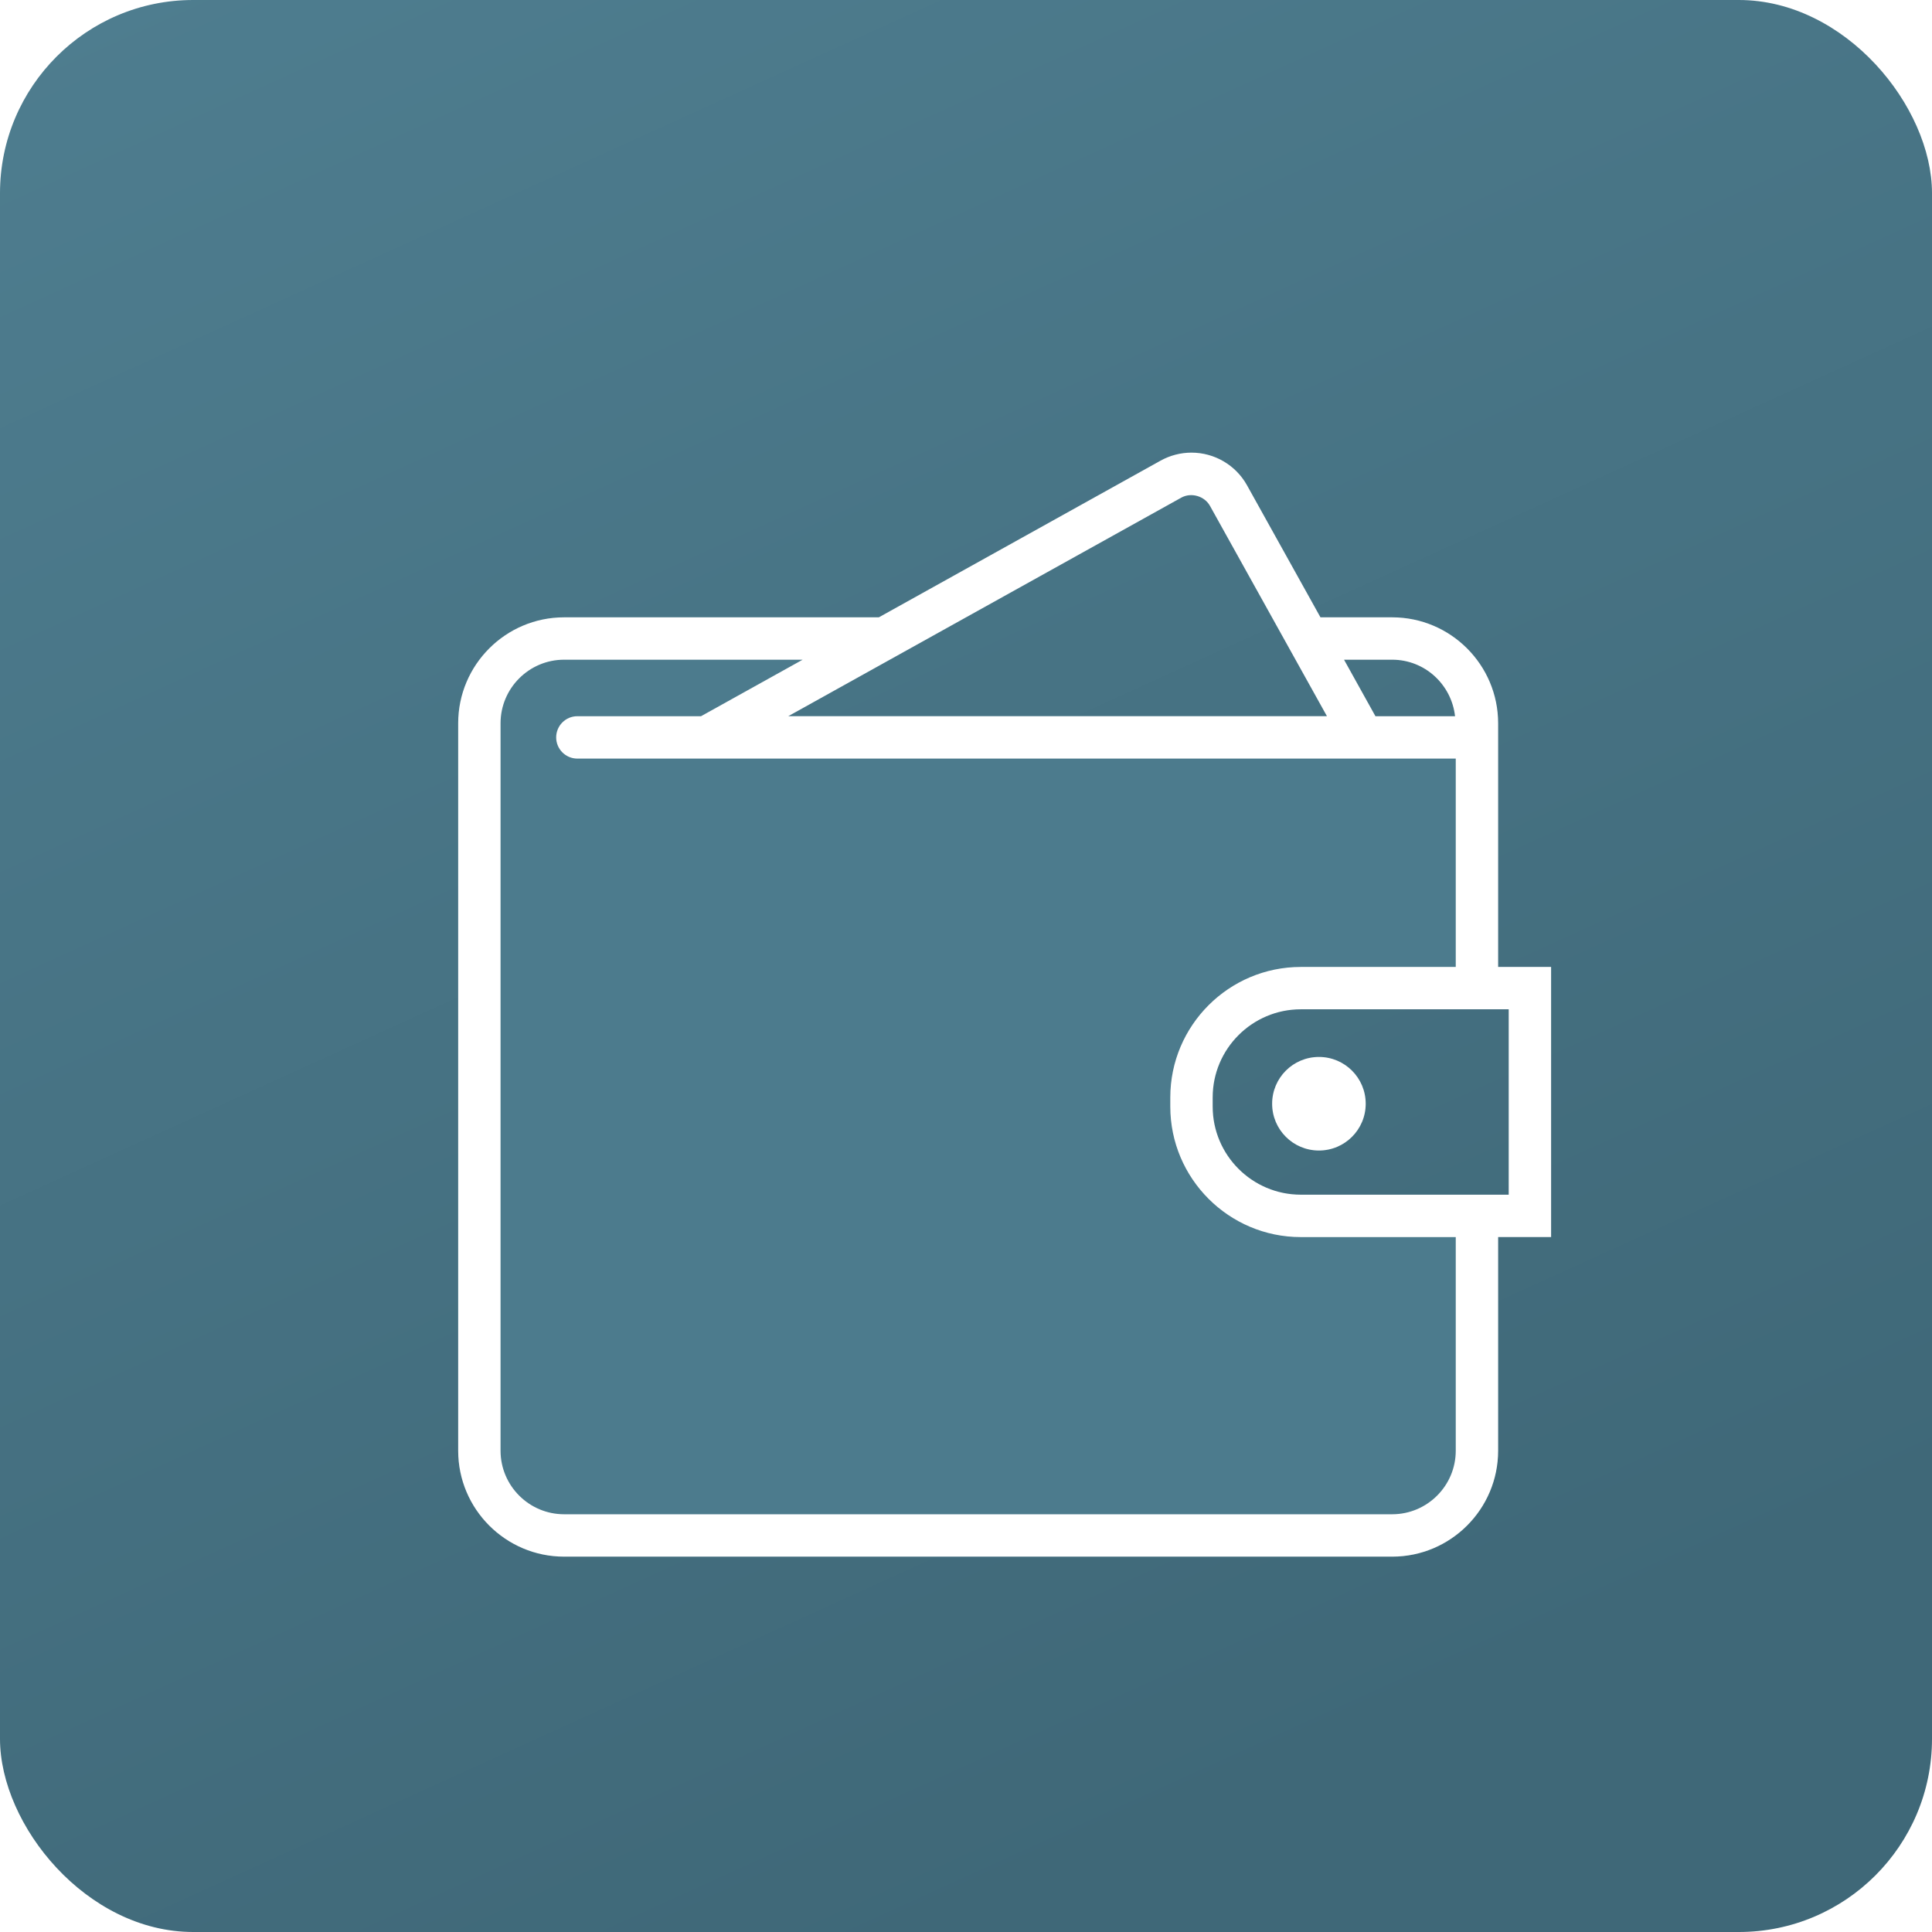
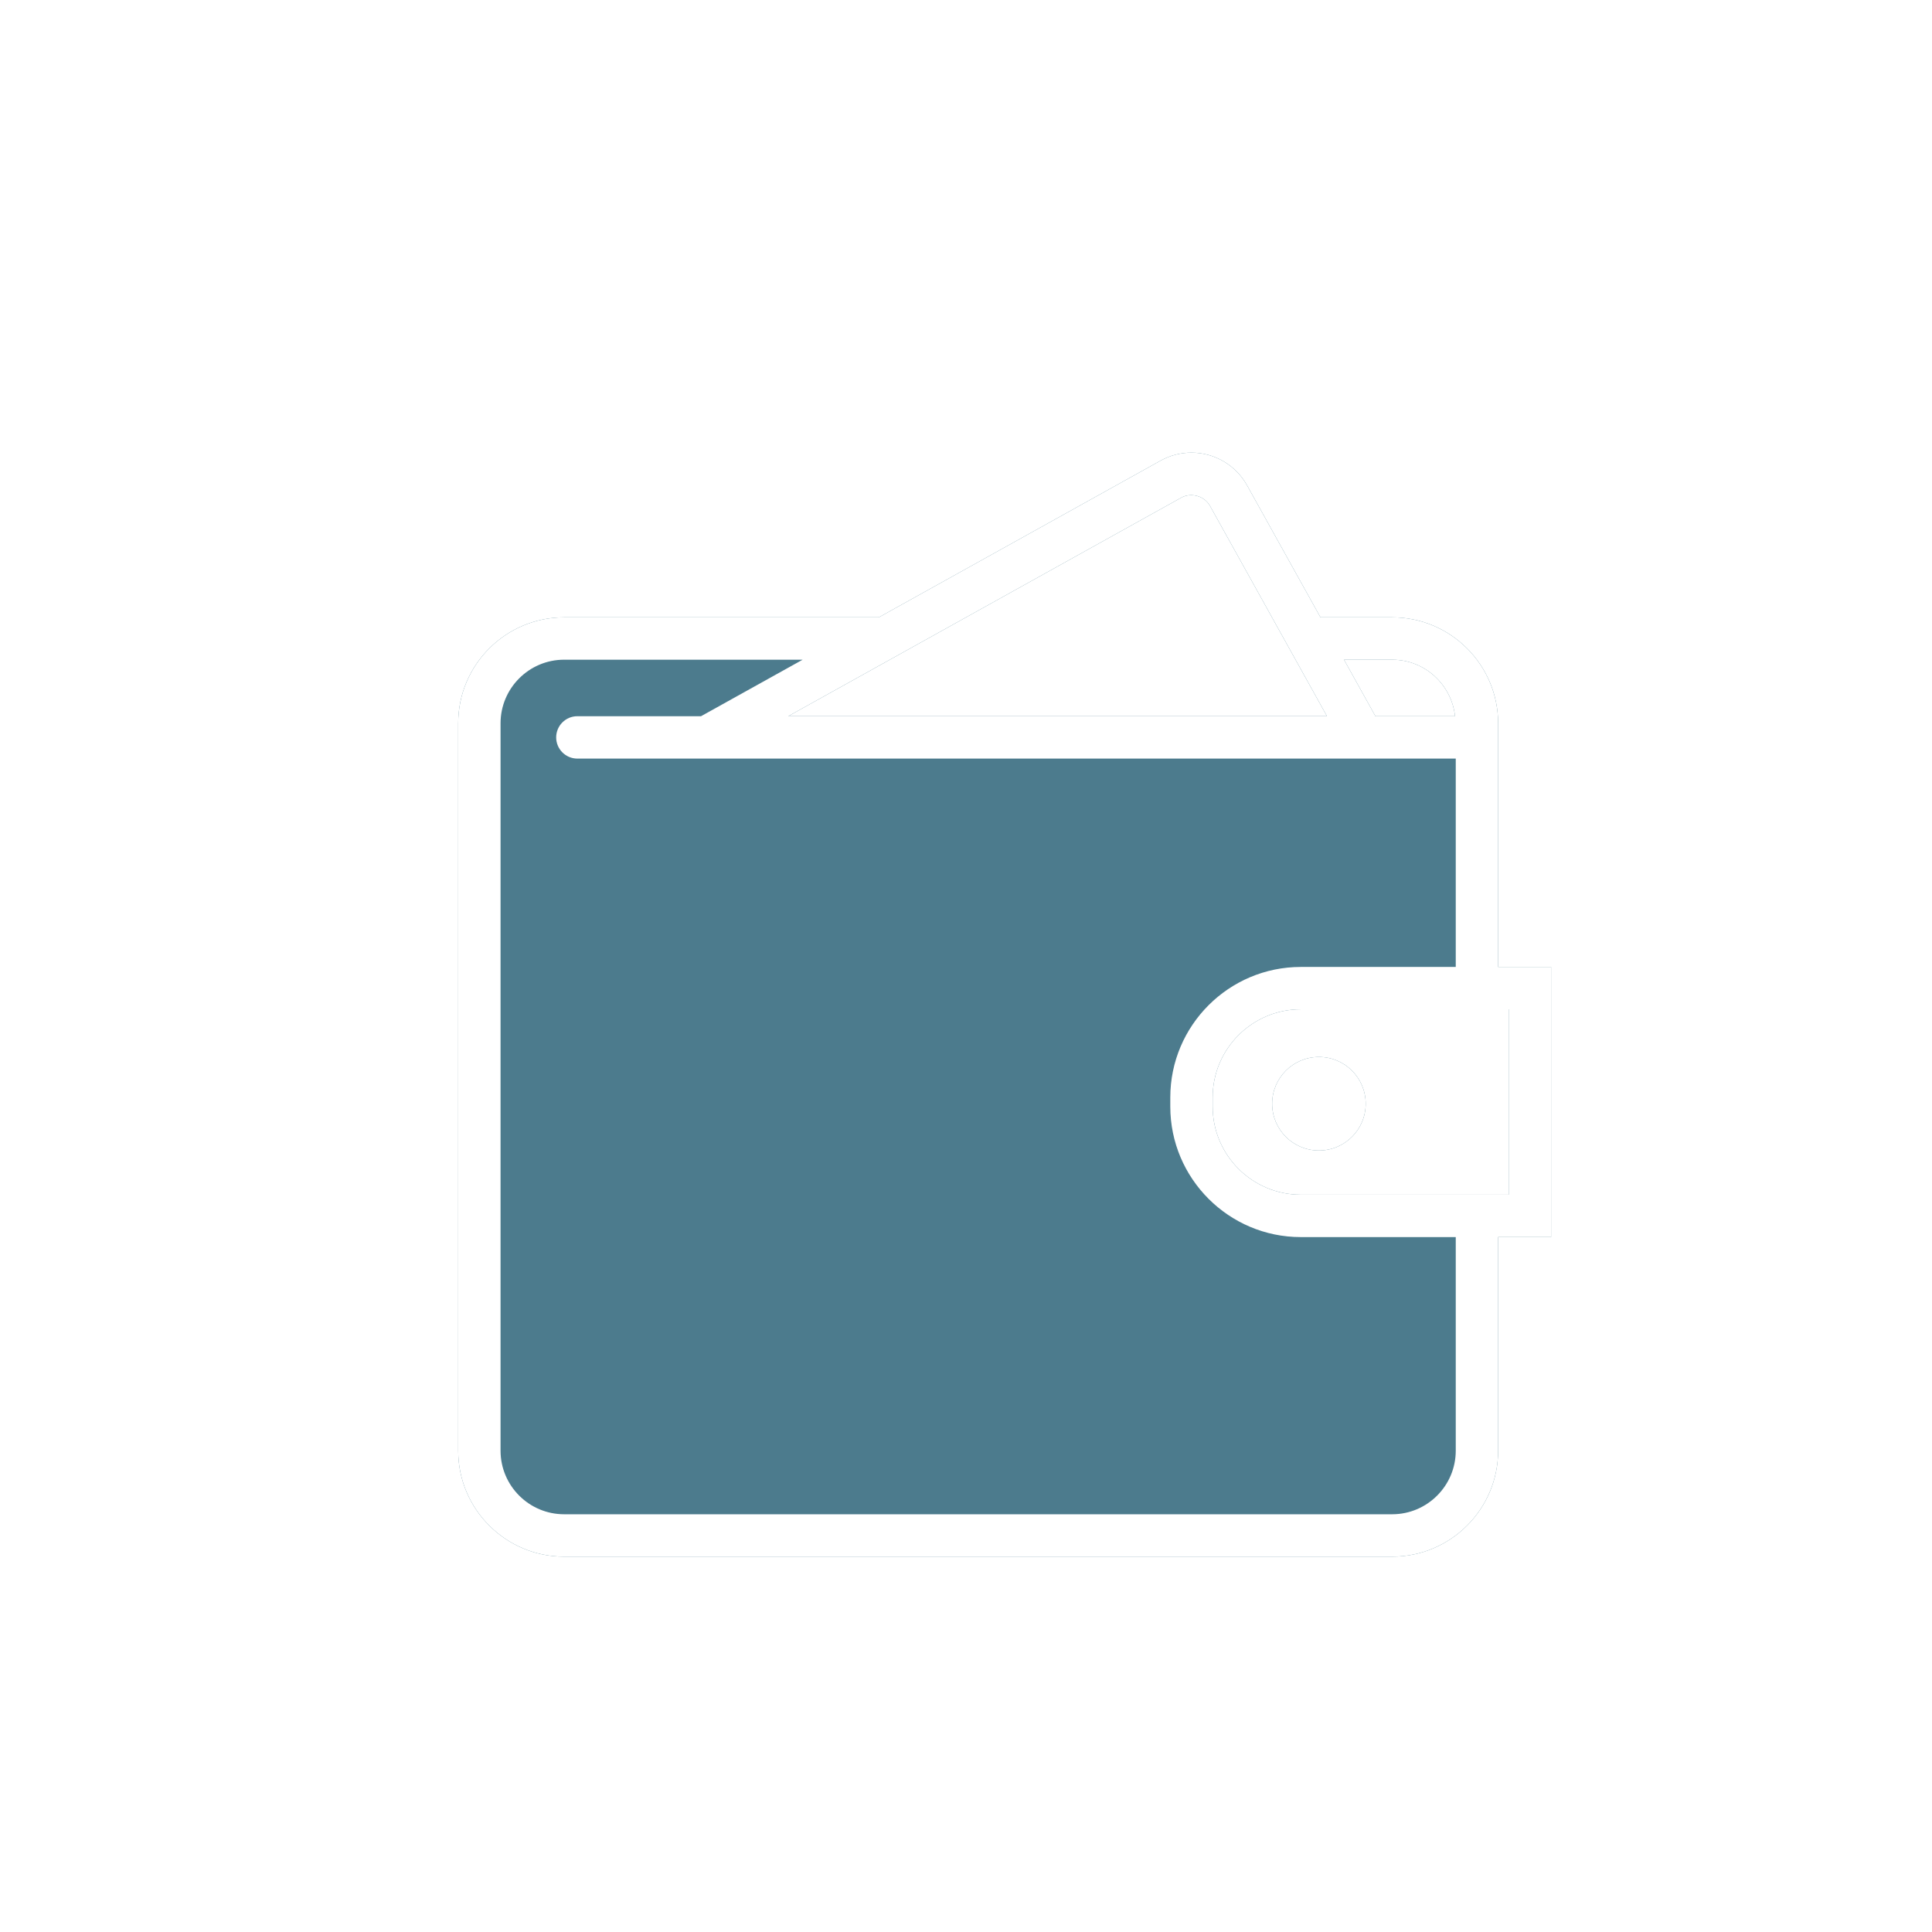
<svg xmlns="http://www.w3.org/2000/svg" width="200" height="200" viewBox="0 0 200 200" fill="none">
-   <rect width="200" height="200" rx="20" fill="url(#paint0_linear_55_31)" />
  <g filter="url(#filter0_d_55_31)">
    <path d="M160.569 96.096H155.086V70.873C155.086 64.826 150.166 59.906 144.119 59.906H136.693L129.093 46.242C127.934 44.153 125.73 42.857 123.339 42.857C122.225 42.857 121.12 43.145 120.144 43.686L90.977 59.906H58.397C52.35 59.906 47.431 64.825 47.431 70.872V146.176C47.431 152.223 52.35 157.143 58.397 157.143H144.119C150.166 157.143 155.086 152.223 155.086 146.176V124.061H160.569V96.096ZM144.119 64.292C147.497 64.292 150.256 66.858 150.627 70.142H142.384L139.133 64.292H144.119ZM122.278 47.52C123.306 46.943 124.691 47.347 125.258 48.371L137.366 70.14H81.598L122.278 47.52ZM156.182 119.674H155.086H134.659C129.628 119.674 125.535 115.581 125.535 110.55V109.606C125.535 104.575 129.628 100.482 134.659 100.482H155.086H156.182V119.674ZM141.377 110.258C141.377 112.934 139.21 115.101 136.535 115.101C133.859 115.101 131.692 112.934 131.692 110.258C131.692 107.583 133.859 105.416 136.535 105.416C139.211 105.415 141.377 107.584 141.377 110.258Z" fill="#4C7B8D" />
    <path d="M160.569 96.096H155.086V70.873C155.086 64.826 150.166 59.906 144.119 59.906H136.693L129.093 46.242C127.934 44.153 125.73 42.857 123.339 42.857C122.225 42.857 121.12 43.145 120.144 43.686L90.977 59.906H58.397C52.35 59.906 47.431 64.825 47.431 70.872V146.176C47.431 152.223 52.35 157.143 58.397 157.143H144.119C150.166 157.143 155.086 152.223 155.086 146.176V124.061H160.569V96.096ZM144.119 64.292C147.497 64.292 150.256 66.858 150.627 70.142H142.384L139.133 64.292H144.119ZM122.278 47.52C123.306 46.943 124.691 47.347 125.258 48.371L137.366 70.14H81.598L122.278 47.52ZM150.699 146.176C150.699 149.804 147.747 152.756 144.119 152.756H58.397C54.77 152.756 51.817 149.804 51.817 146.176V70.873C51.817 67.245 54.77 64.292 58.397 64.292H83.09L72.57 70.142H59.768C58.555 70.142 57.575 71.125 57.575 72.336C57.575 73.546 58.555 74.529 59.768 74.529H64.681H144.823H150.699V96.098H134.659C127.211 96.098 121.148 102.16 121.148 109.609V110.552C121.148 118.001 127.211 124.063 134.659 124.063H150.699V146.176ZM156.182 119.674H155.086H134.659C129.628 119.674 125.535 115.581 125.535 110.55V109.606C125.535 104.575 129.628 100.482 134.659 100.482H155.086H156.182V119.674ZM141.377 110.258C141.377 112.934 139.21 115.101 136.535 115.101C133.859 115.101 131.692 112.934 131.692 110.258C131.692 107.583 133.859 105.416 136.535 105.416C139.211 105.415 141.377 107.584 141.377 110.258Z" fill="white" />
  </g>
  <defs>
    <filter id="filter0_d_55_31" x="43.431" y="42.857" width="121.138" height="122.285" filterUnits="userSpaceOnUse" color-interpolation-filters="sRGB">
      <feFlood flood-opacity="0" result="BackgroundImageFix" />
      <feColorMatrix in="SourceAlpha" type="matrix" values="0 0 0 0 0 0 0 0 0 0 0 0 0 0 0 0 0 0 127 0" result="hardAlpha" />
      <feOffset dy="4" />
      <feGaussianBlur stdDeviation="2" />
      <feComposite in2="hardAlpha" operator="out" />
      <feColorMatrix type="matrix" values="0 0 0 0 0.203 0 0 0 0 0.336 0 0 0 0 0.388 0 0 0 1 0" />
      <feBlend mode="normal" in2="BackgroundImageFix" result="effect1_dropShadow_55_31" />
      <feBlend mode="normal" in="SourceGraphic" in2="effect1_dropShadow_55_31" result="shape" />
    </filter>
    <linearGradient id="paint0_linear_55_31" x1="9" y1="-3.52561e-07" x2="100" y2="200" gradientUnits="userSpaceOnUse">
      <stop stop-color="#4E7D8F" />
      <stop offset="1" stop-color="#3F6878" />
    </linearGradient>
  </defs>
</svg>